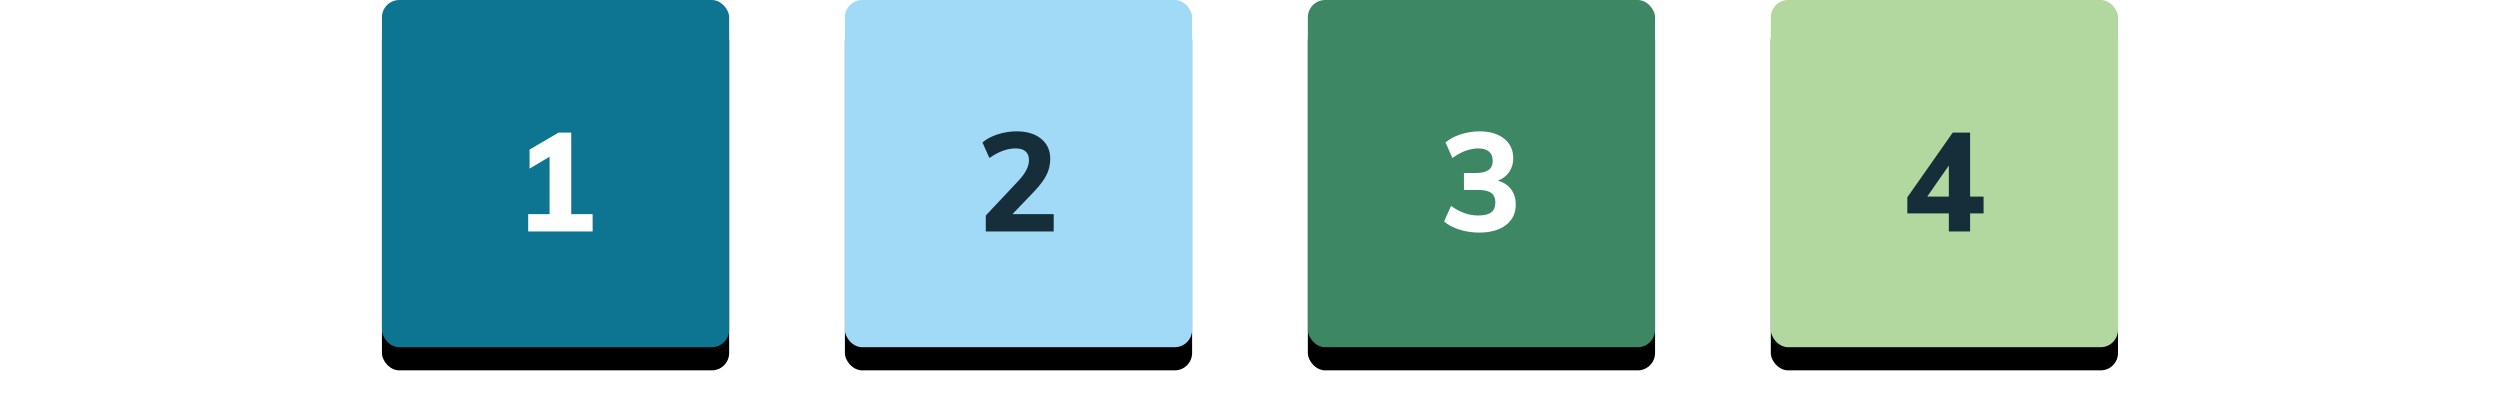
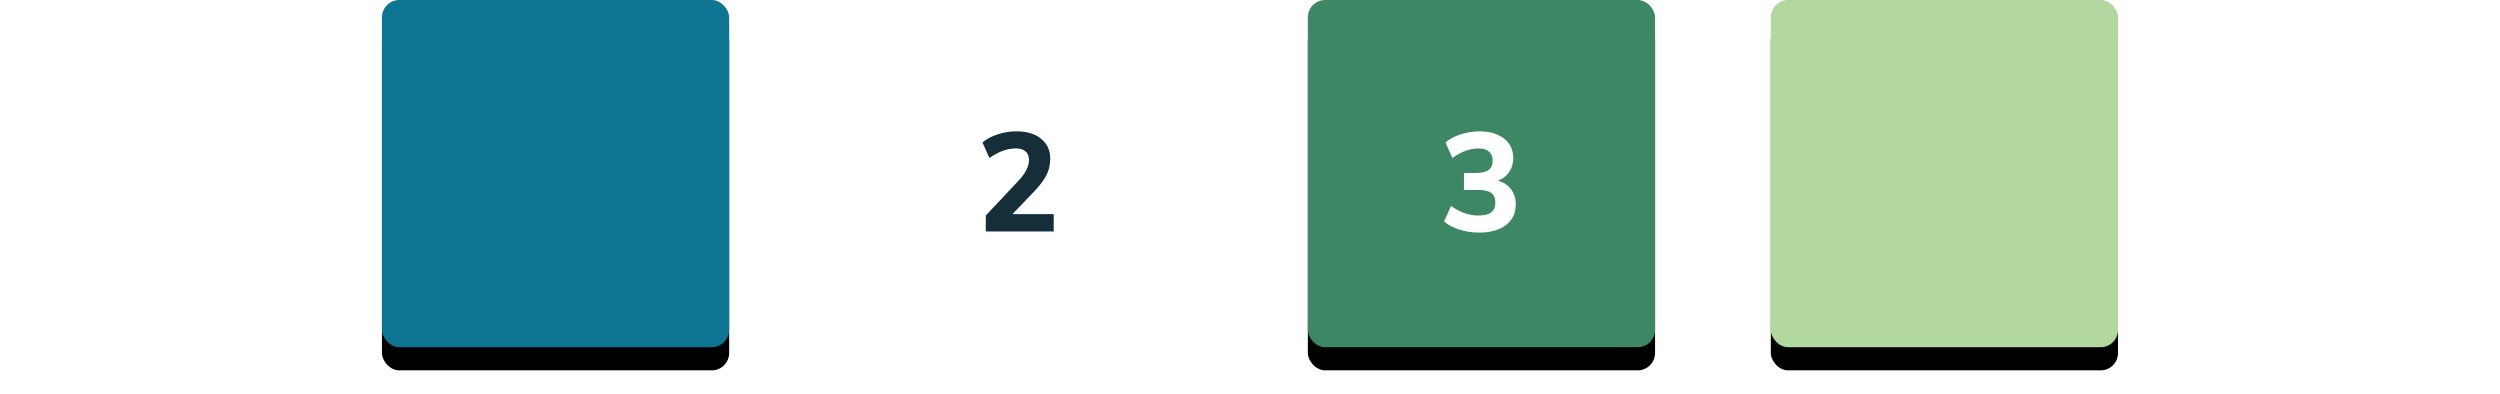
<svg xmlns="http://www.w3.org/2000/svg" xmlns:xlink="http://www.w3.org/1999/xlink" width="216.004px" height="34px" viewBox="0 0 216.004 34" version="1.1">
  <title>Group 43</title>
  <defs>
    <rect id="path-1" x="0" y="0" width="30" height="30" rx="1.5" />
    <filter x="-13.3%" y="-6.7%" width="126.7%" height="126.7%" filterUnits="objectBoundingBox" id="filter-2">
      <feOffset dx="0" dy="2" in="SourceAlpha" result="shadowOffsetOuter1" />
      <feGaussianBlur stdDeviation="1" in="shadowOffsetOuter1" result="shadowBlurOuter1" />
      <feColorMatrix values="0 0 0 0 0   0 0 0 0 0   0 0 0 0 0  0 0 0 0.2 0" type="matrix" in="shadowBlurOuter1" />
    </filter>
-     <rect id="path-3" x="0" y="0" width="30" height="30" rx="1.5" />
    <filter x="-13.3%" y="-6.7%" width="126.7%" height="126.7%" filterUnits="objectBoundingBox" id="filter-4">
      <feOffset dx="0" dy="2" in="SourceAlpha" result="shadowOffsetOuter1" />
      <feGaussianBlur stdDeviation="1" in="shadowOffsetOuter1" result="shadowBlurOuter1" />
      <feColorMatrix values="0 0 0 0 0   0 0 0 0 0   0 0 0 0 0  0 0 0 0.2 0" type="matrix" in="shadowBlurOuter1" />
    </filter>
    <rect id="path-5" x="0" y="0" width="30" height="30" rx="1.5" />
    <filter x="-13.3%" y="-6.7%" width="126.7%" height="126.7%" filterUnits="objectBoundingBox" id="filter-6">
      <feOffset dx="0" dy="2" in="SourceAlpha" result="shadowOffsetOuter1" />
      <feGaussianBlur stdDeviation="1" in="shadowOffsetOuter1" result="shadowBlurOuter1" />
      <feColorMatrix values="0 0 0 0 0   0 0 0 0 0   0 0 0 0 0  0 0 0 0.2 0" type="matrix" in="shadowBlurOuter1" />
    </filter>
    <rect id="path-7" x="0" y="0" width="30" height="30" rx="1.5" />
    <filter x="-13.3%" y="-6.7%" width="126.7%" height="126.7%" filterUnits="objectBoundingBox" id="filter-8">
      <feOffset dx="0" dy="2" in="SourceAlpha" result="shadowOffsetOuter1" />
      <feGaussianBlur stdDeviation="1" in="shadowOffsetOuter1" result="shadowBlurOuter1" />
      <feColorMatrix values="0 0 0 0 0   0 0 0 0 0   0 0 0 0 0  0 0 0 0.2 0" type="matrix" in="shadowBlurOuter1" />
    </filter>
  </defs>
  <g id="✏️-04-Design" stroke="none" stroke-width="1" fill="none" fill-rule="evenodd">
    <g id="Homepage" transform="translate(-466, -3695)">
      <g id="Group-26" transform="translate(160, 2836)">
        <g id="Group-49" transform="translate(154, 858)">
          <g id="Group-44" transform="translate(-0, 1)">
            <g id="Group-43" transform="translate(152, 0)">
              <g id="Lariotex-Library/01-Atoms/Icons/navigation/arrow_desktop" opacity="0.4" transform="translate(168, 6)" fill="#FFFFFF">
                <polygon id="Path" points="39.509 0 37.676 1.784 43.273 7.723 0 7.723 0 10.318 43.223 10.318 37.676 16.216 39.509 18 48.004 9" />
              </g>
              <g id="Lariotex-Library/01-Atoms/Icons/navigation/arrow_desktop-Copy" opacity="0.4" transform="translate(0, 6)" fill="#FFFFFF">
                <polygon id="Path" points="39.509 0 37.676 1.784 43.273 7.723 0 7.723 0 10.318 43.223 10.318 37.676 16.216 39.509 18 48.004 9" />
              </g>
              <g id="Lariotex-Library/01-Atoms/Icons/navigation/arrow_desktop-Copy-2" opacity="0.4" transform="translate(48, 6)" fill="#FFFFFF">
                <polygon id="Path" points="39.509 0 37.676 1.784 43.273 7.723 0 7.723 0 10.318 43.223 10.318 37.676 16.216 39.509 18 48.004 9" />
              </g>
              <g id="Lariotex-Library/01-Atoms/Icons/navigation/arrow_desktop-Copy-3" opacity="0.4" transform="translate(88, 6)" fill="#FFFFFF">
                <polygon id="Path" points="39.509 0 37.676 1.784 43.273 7.723 0 7.723 0 10.318 43.223 10.318 37.676 16.216 39.509 18 48.004 9" />
              </g>
              <g id="Lariotex-Library/01-Atoms/Icons/navigation/arrow_desktop-Copy-4" opacity="0.4" transform="translate(128, 6)" fill="#FFFFFF">
                <polygon id="Path" points="39.509 0 37.676 1.784 43.273 7.723 0 7.723 0 10.318 43.223 10.318 37.676 16.216 39.509 18 48.004 9" />
              </g>
              <g id="Group-39" transform="translate(33, 0)">
                <g id="Rectangle">
                  <use fill="black" fill-opacity="1" filter="url(#filter-2)" xlink:href="#path-1" />
                  <use fill="#0D7492" fill-rule="evenodd" xlink:href="#path-1" />
                </g>
                <g id="1" transform="translate(12.636, 11.456)" fill="#FFFFFF" fill-rule="nonzero">
-                   <polygon id="Path" points="5.568 7.044 5.568 8.544 0 8.544 0 7.044 1.848 7.044 1.848 2.088 0.12 3.108 0.12 1.464 2.628 0 3.72 0 3.72 7.044" />
-                 </g>
+                   </g>
              </g>
              <g id="Group-40" transform="translate(73, 0)">
                <g id="Rectangle-Copy">
                  <use fill="black" fill-opacity="1" filter="url(#filter-4)" xlink:href="#path-3" />
                  <use fill="#A0DAF7" fill-rule="evenodd" xlink:href="#path-3" />
                </g>
                <g id="2" transform="translate(11.886, 11.348)" fill="#162D3A" fill-rule="nonzero">
                  <path d="M6.156,7.152 L6.156,8.652 L0.288,8.652 L0.288,7.272 L3.132,4.248 C3.724,3.608 4.02,3.024 4.02,2.496 C4.02,2.16 3.922,1.906 3.726,1.734 C3.53,1.562 3.244,1.476 2.868,1.476 C2.14,1.476 1.384,1.752 0.6,2.304 L0,0.96 C0.344,0.664 0.784,0.43 1.32,0.258 C1.856,0.086 2.4,0 2.952,0 C3.84,0 4.546,0.214 5.07,0.642 C5.594,1.07 5.856,1.644 5.856,2.364 C5.856,2.86 5.754,3.318 5.55,3.738 C5.346,4.158 5.004,4.624 4.524,5.136 L2.592,7.152 L6.156,7.152 Z" id="Path" />
                </g>
              </g>
              <g id="Group-41" transform="translate(113, 0)">
                <g id="Rectangle-Copy-3">
                  <use fill="black" fill-opacity="1" filter="url(#filter-6)" xlink:href="#path-5" />
                  <use fill="#3D8765" fill-rule="evenodd" xlink:href="#path-5" />
                </g>
                <g id="3" transform="translate(11.772, 11.348)" fill="#FFFFFF" fill-rule="nonzero">
                  <path d="M4.644,4.26 C5.14,4.404 5.522,4.654 5.79,5.01 C6.058,5.366 6.192,5.804 6.192,6.324 C6.192,7.076 5.908,7.668 5.34,8.1 C4.772,8.532 4,8.748 3.024,8.748 C2.432,8.748 1.864,8.662 1.32,8.49 C0.776,8.318 0.336,8.084 0,7.788 L0.6,6.444 C1.36,6.996 2.14,7.272 2.94,7.272 C3.46,7.272 3.838,7.182 4.074,7.002 C4.31,6.822 4.428,6.536 4.428,6.144 C4.428,5.768 4.31,5.494 4.074,5.322 C3.838,5.15 3.46,5.064 2.94,5.064 L1.716,5.064 L1.716,3.6 L2.736,3.6 C3.232,3.6 3.6,3.514 3.84,3.342 C4.08,3.17 4.2,2.908 4.2,2.556 C4.2,2.204 4.094,1.936 3.882,1.752 C3.67,1.568 3.368,1.476 2.976,1.476 C2.608,1.476 2.232,1.546 1.848,1.686 C1.464,1.826 1.088,2.032 0.72,2.304 L0.12,0.96 C0.464,0.664 0.904,0.43 1.44,0.258 C1.976,0.086 2.528,0 3.096,0 C3.672,0 4.178,0.096 4.614,0.288 C5.05,0.48 5.386,0.748 5.622,1.092 C5.858,1.436 5.976,1.84 5.976,2.304 C5.976,2.768 5.86,3.17 5.628,3.51 C5.396,3.85 5.068,4.1 4.644,4.26 Z" id="Path" />
                </g>
              </g>
              <g id="Group-42" transform="translate(153, 0)">
                <g id="Rectangle-Copy-4">
                  <use fill="black" fill-opacity="1" filter="url(#filter-8)" xlink:href="#path-7" />
                  <use fill="#B2D79F" fill-rule="evenodd" xlink:href="#path-7" />
                </g>
                <g id="4" transform="translate(11.796, 11.456)" fill="#162D3A" fill-rule="nonzero">
-                   <path d="M6.588,6.984 L5.424,6.984 L5.424,8.544 L3.588,8.544 L3.588,6.984 L0,6.984 L0,5.592 L3.924,0 L5.424,0 L5.424,5.532 L6.588,5.532 L6.588,6.984 Z M3.588,5.532 L3.588,2.844 L1.716,5.532 L3.588,5.532 Z" id="Shape" />
-                 </g>
+                   </g>
              </g>
              <g id="Max" transform="translate(7.42, 4.304)" fill="#FFFFFF" fill-rule="nonzero" opacity="0.4">
                <polygon id="Path" points="5.64 0 5.64 5.696 4.536 5.696 4.536 2.584 3.224 5.696 2.416 5.696 1.096 2.624 1.096 5.696 0 5.696 0 0 0.992 0 2.832 4.2 4.656 0" />
                <path d="M10.6,4.432 L7.936,4.432 L7.392,5.696 L6.136,5.696 L8.752,0 L9.76,0 L12.376,5.696 L11.144,5.696 L10.6,4.432 Z M10.192,3.48 L9.272,1.344 L8.352,3.48 L10.192,3.48 Z" id="Shape" />
-                 <polygon id="Path" points="17.896 5.696 16.44 5.696 15.016 3.728 13.592 5.696 12.136 5.696 14.304 2.808 12.2 0 13.656 0 15.016 1.896 16.392 0 17.848 0 15.72 2.808" />
              </g>
            </g>
          </g>
        </g>
      </g>
    </g>
  </g>
</svg>